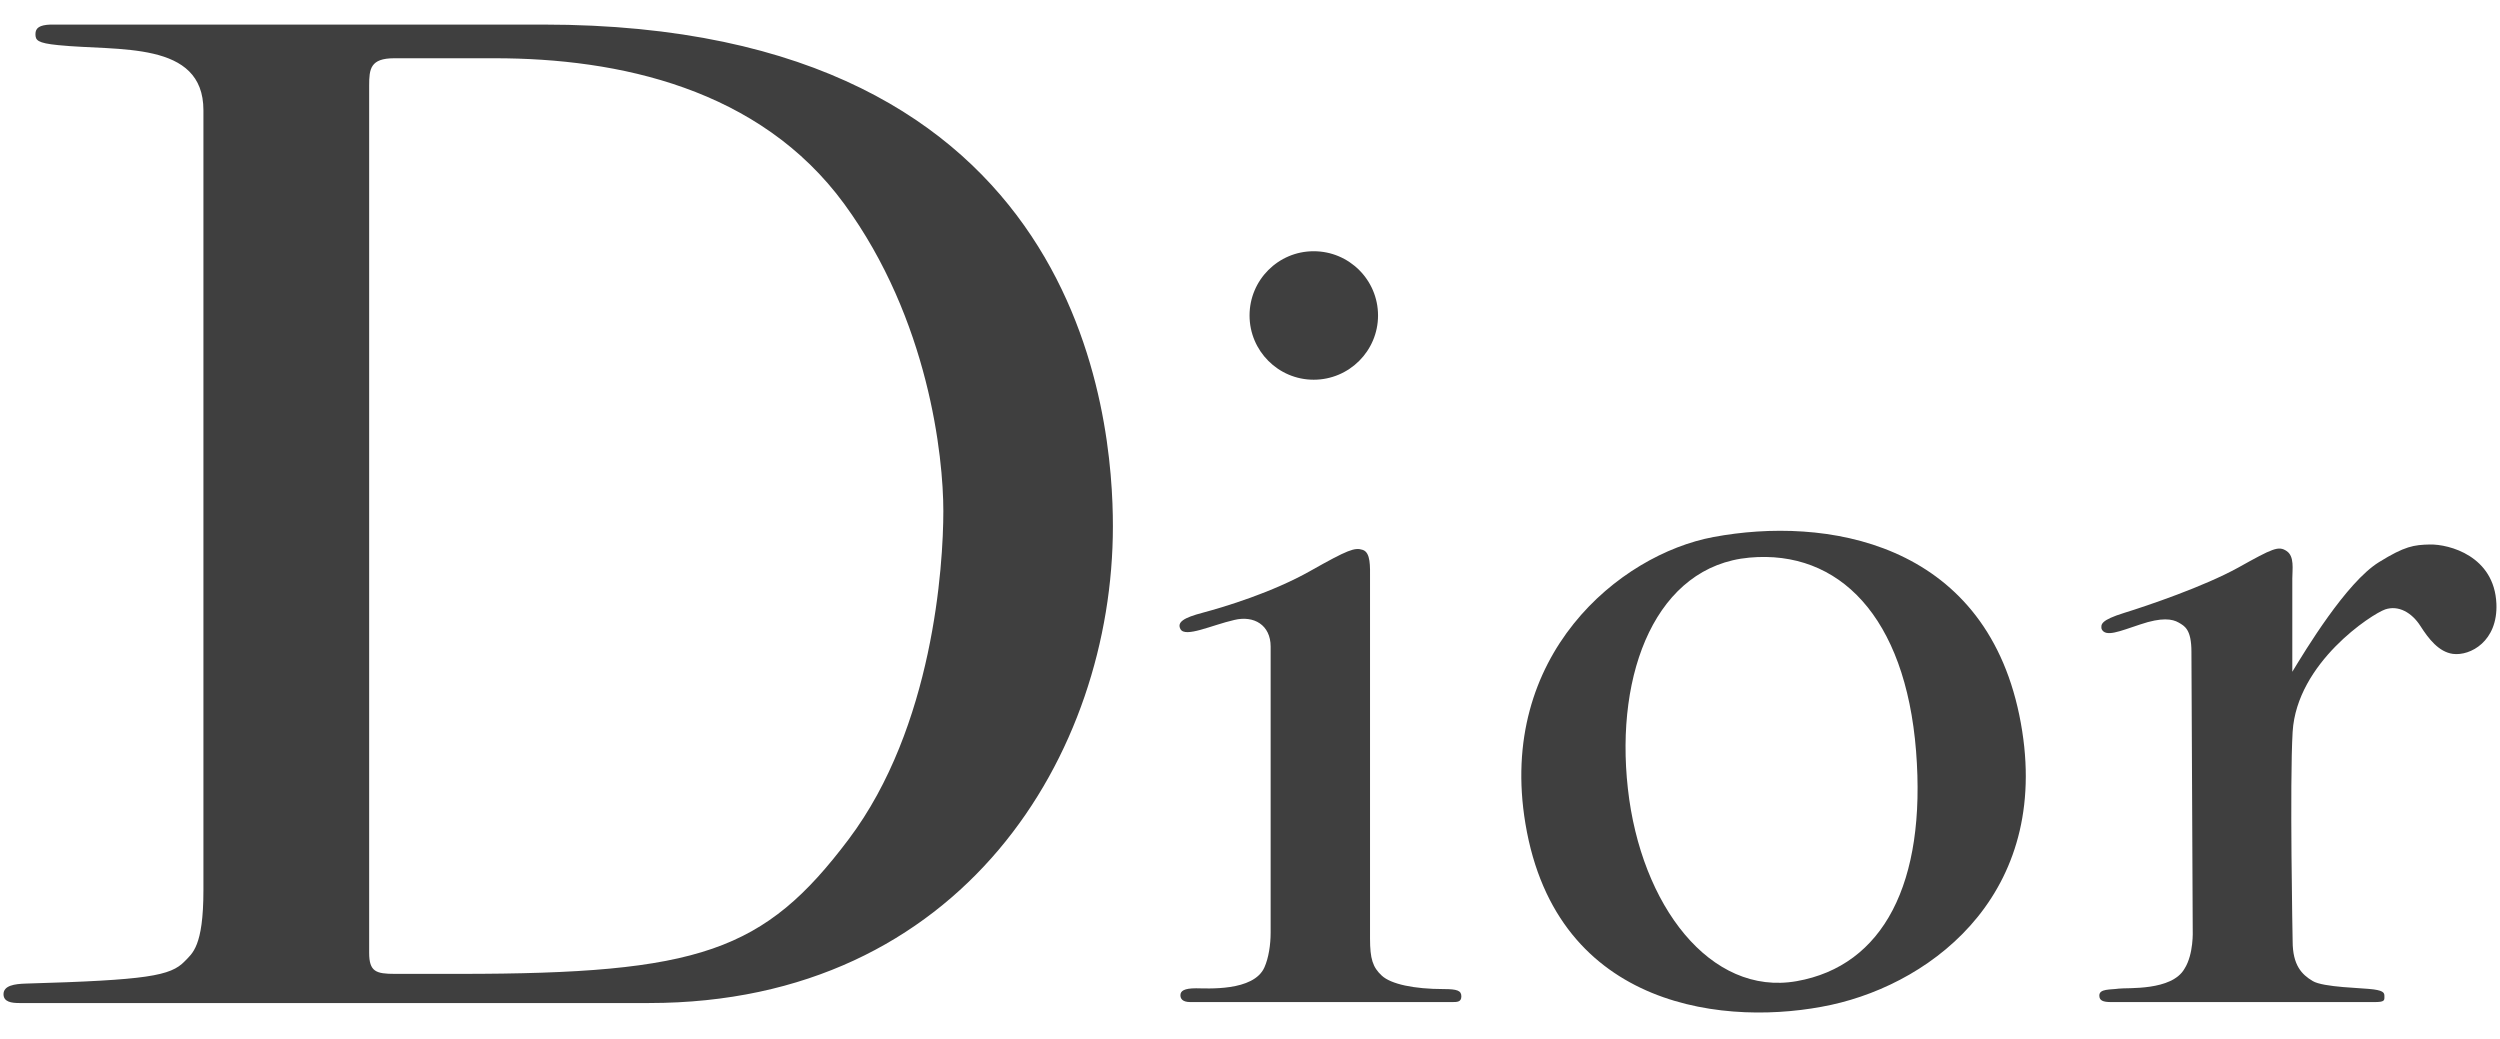
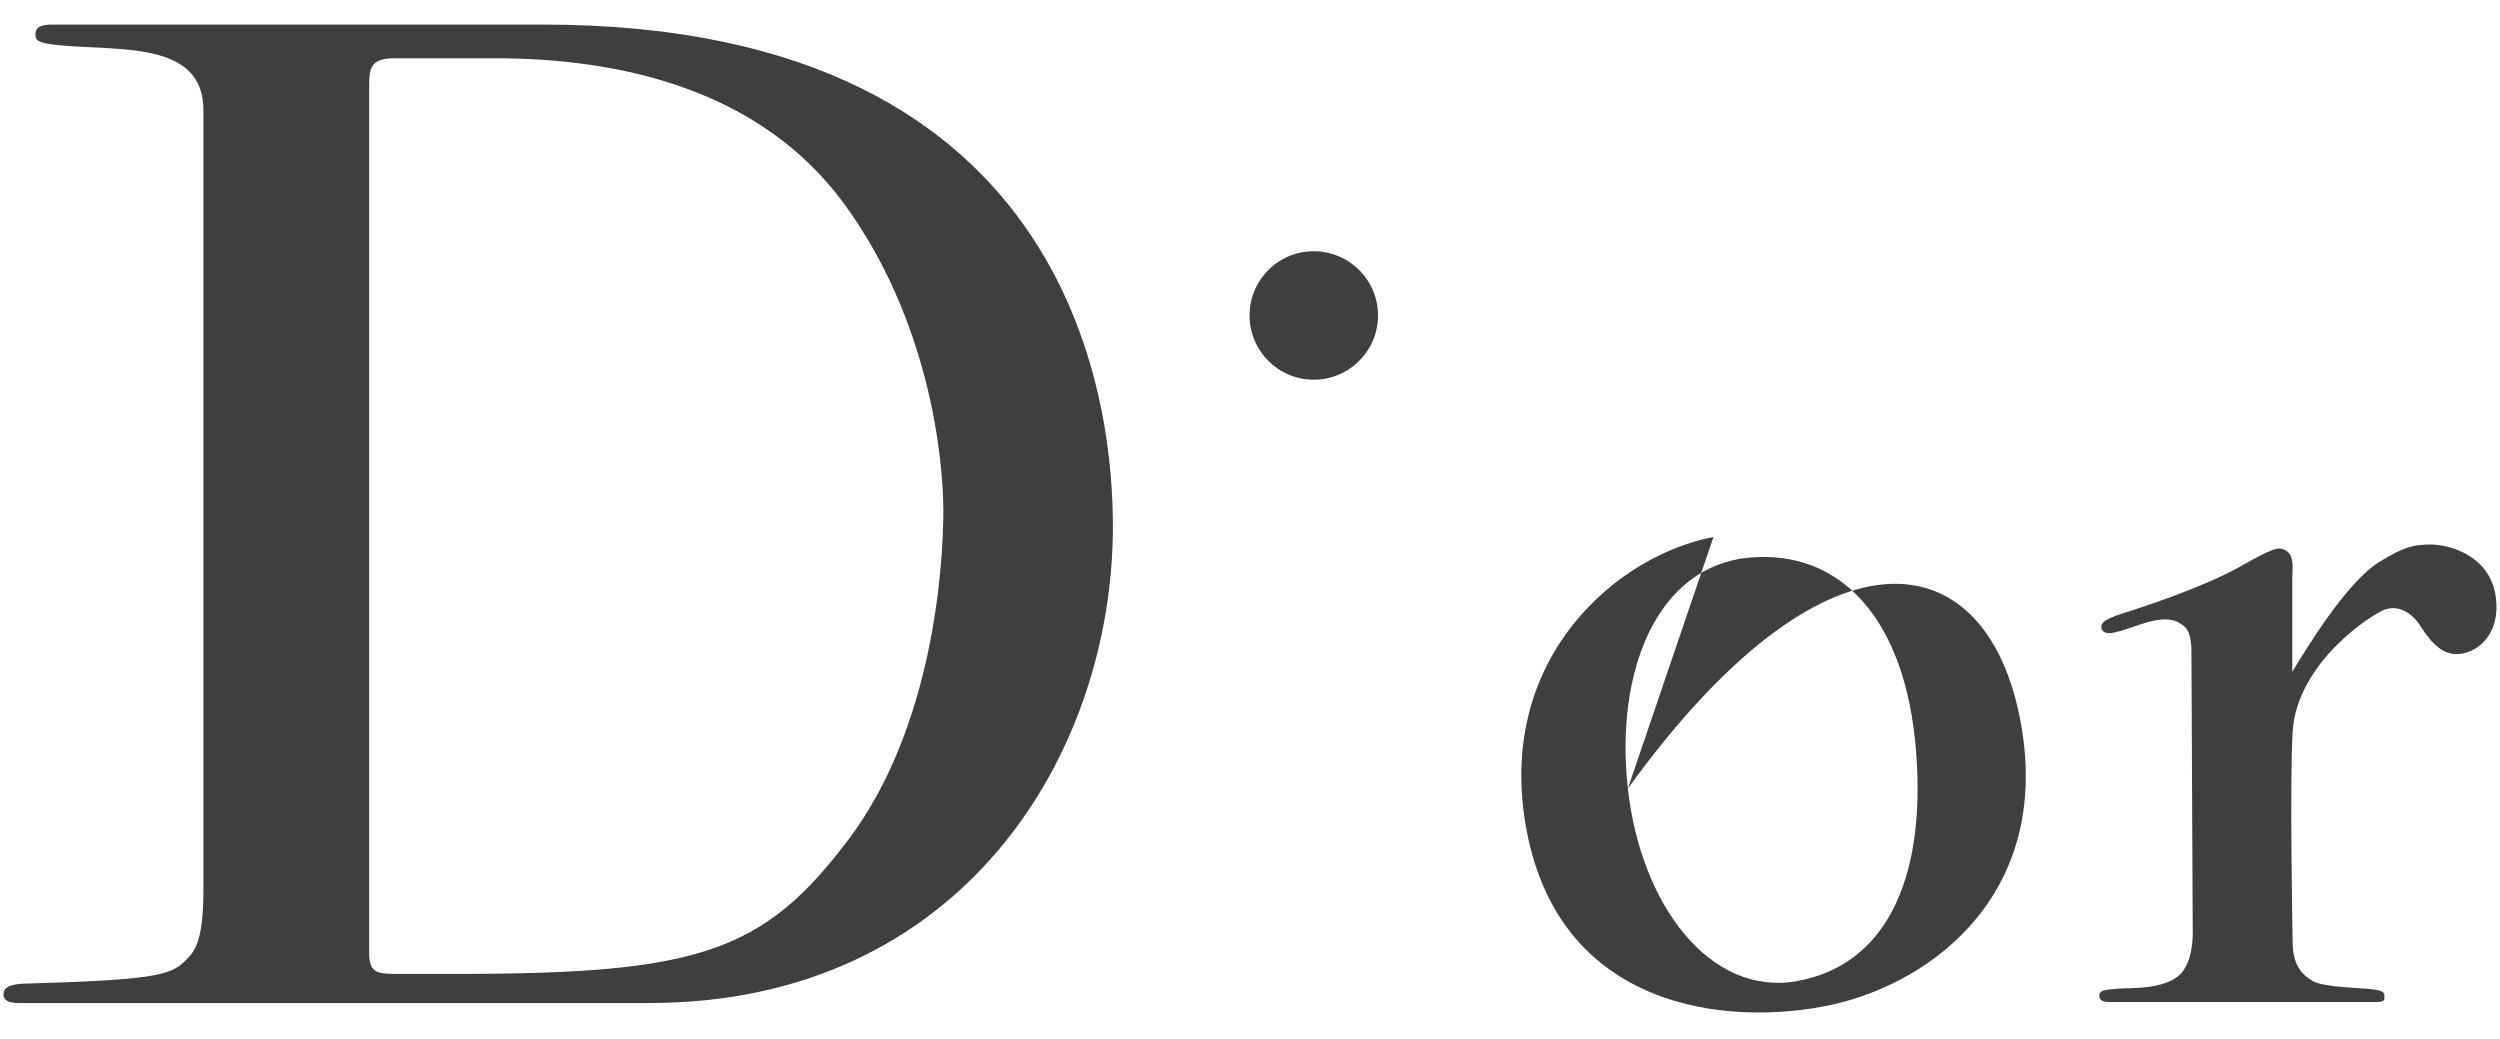
<svg xmlns="http://www.w3.org/2000/svg" width="89" height="37" viewBox="0 0 89 37" fill="none">
  <path d="M74.816 22.391C74.788 22.224 74.788 22.079 75.62 21.819C76.448 21.563 78.463 20.88 79.687 20.203C80.911 19.52 81.115 19.424 81.402 19.616C81.689 19.804 81.606 20.268 81.606 20.595V23.915C82.054 23.179 83.525 20.731 84.694 20.011C85.611 19.442 85.936 19.396 86.504 19.384C87.188 19.371 88.801 19.792 88.872 21.495C88.927 22.827 87.945 23.361 87.32 23.278C86.82 23.207 86.461 22.746 86.165 22.283C85.865 21.813 85.389 21.535 84.913 21.695C84.437 21.859 81.77 23.59 81.618 26.05C81.51 27.861 81.618 33.507 81.618 33.507C81.618 34.364 81.946 34.694 82.329 34.923C82.709 35.155 84.109 35.167 84.502 35.223C84.901 35.278 84.885 35.371 84.885 35.495C84.885 35.615 84.885 35.674 84.533 35.674H75.156C74.856 35.674 74.736 35.615 74.736 35.439C74.736 35.195 75.128 35.238 75.428 35.195C75.728 35.155 77.313 35.285 77.768 34.487C78.101 33.965 78.061 33.124 78.061 33.124L78.015 23.207C78.015 22.406 77.777 22.289 77.558 22.162C77.335 22.035 76.967 21.968 76.192 22.23C75.459 22.471 74.955 22.697 74.816 22.391Z" fill="#3F3F3F" />
-   <path d="M42.023 22.394C41.897 22.15 42.132 21.992 42.827 21.81C43.603 21.603 45.303 21.087 46.65 20.324C47.998 19.563 48.229 19.483 48.514 19.576C48.801 19.672 48.773 20.175 48.773 20.583V33.415C48.773 34.135 48.869 34.435 49.194 34.735C49.521 35.035 50.337 35.211 51.397 35.211C51.876 35.211 52.024 35.266 52.024 35.47C52.024 35.674 51.876 35.674 51.684 35.674H42.379C42.092 35.674 42.023 35.551 42.023 35.43C42.023 35.279 42.15 35.183 42.583 35.183C42.948 35.183 44.632 35.309 45.015 34.435C45.163 34.101 45.235 33.635 45.235 33.199V23.019C45.235 22.246 44.635 21.903 43.943 22.07C43.133 22.255 42.19 22.713 42.023 22.394Z" fill="#3F3F3F" />
  <path d="M46.767 13.518C48.032 13.518 49.058 12.492 49.058 11.231C49.058 9.967 48.032 8.944 46.767 8.944C45.507 8.944 44.484 9.967 44.484 11.231C44.484 12.492 45.507 13.518 46.767 13.518Z" fill="#3F3F3F" />
-   <path d="M57.952 28.072C58.412 32.234 60.891 35.473 63.963 34.929C67.041 34.385 68.583 31.446 68.212 26.739C67.832 21.952 65.465 19.563 62.279 19.851C58.984 20.151 57.488 23.905 57.952 28.072ZM60.999 19.118C64.964 18.377 70.604 19.251 71.887 25.457C73.166 31.663 68.895 34.966 65.19 35.773C61.568 36.558 55.418 35.999 54.305 29.323C53.304 23.331 57.652 19.742 60.999 19.118Z" fill="#3F3F3F" />
+   <path d="M57.952 28.072C58.412 32.234 60.891 35.473 63.963 34.929C67.041 34.385 68.583 31.446 68.212 26.739C67.832 21.952 65.465 19.563 62.279 19.851C58.984 20.151 57.488 23.905 57.952 28.072ZC64.964 18.377 70.604 19.251 71.887 25.457C73.166 31.663 68.895 34.966 65.19 35.773C61.568 36.558 55.418 35.999 54.305 29.323C53.304 23.331 57.652 19.742 60.999 19.118Z" fill="#3F3F3F" />
  <path d="M14.054 34.67H16.353C24.908 34.67 27.204 33.875 30.214 29.876C33.224 25.877 33.583 20.135 33.583 18.194C33.583 16.253 33.067 11.383 30.057 7.263C27.043 3.143 22.015 2.074 17.617 2.074H14.035C13.185 2.074 13.142 2.451 13.142 3.045V33.916C13.142 34.589 13.38 34.67 14.054 34.67ZM0.125 35.393C0.125 35.081 0.53 35.028 0.907 35.016C5.261 34.892 6.074 34.741 6.572 34.225C6.844 33.94 7.242 33.709 7.242 31.69V3.925C7.242 1.431 4.214 1.827 2.075 1.607C1.324 1.533 1.262 1.431 1.262 1.212C1.262 0.996 1.404 0.89 1.797 0.875H19.342C38.633 0.875 39.619 14.977 39.619 18.738C39.619 26.82 34.275 35.708 23.106 35.708H0.687C0.412 35.708 0.125 35.671 0.125 35.393Z" fill="#3F3F3F" />
</svg>